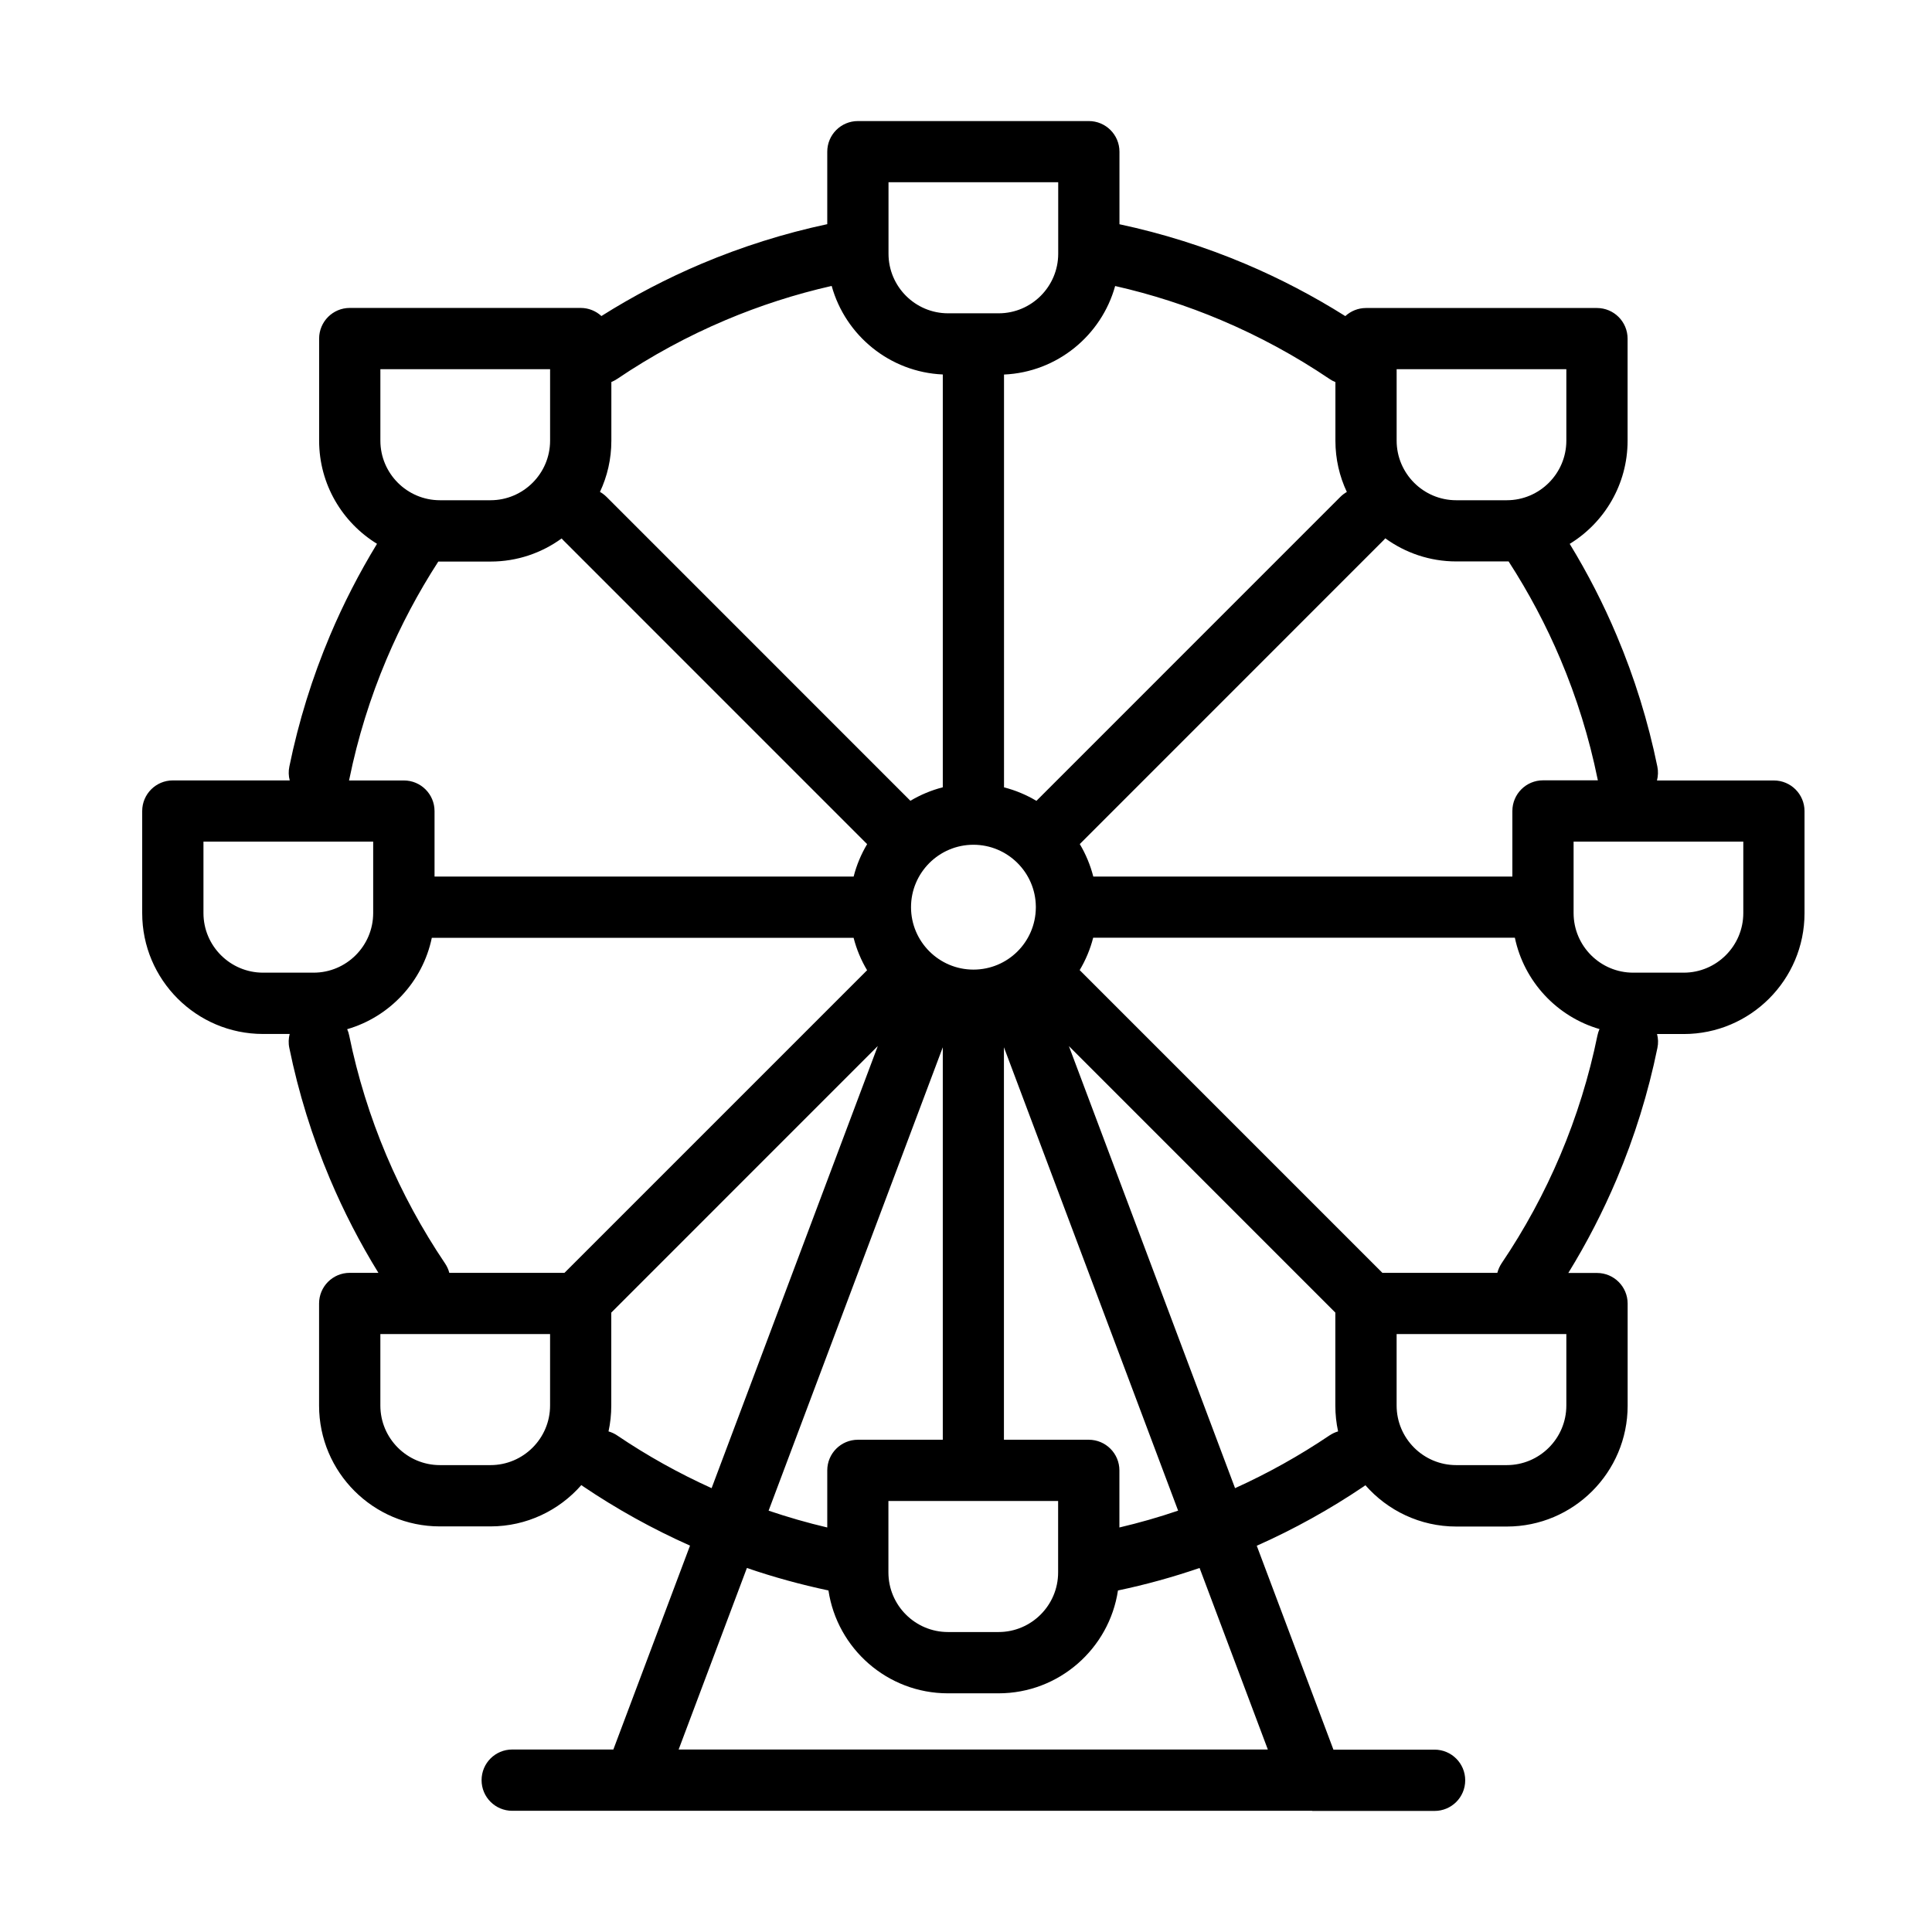
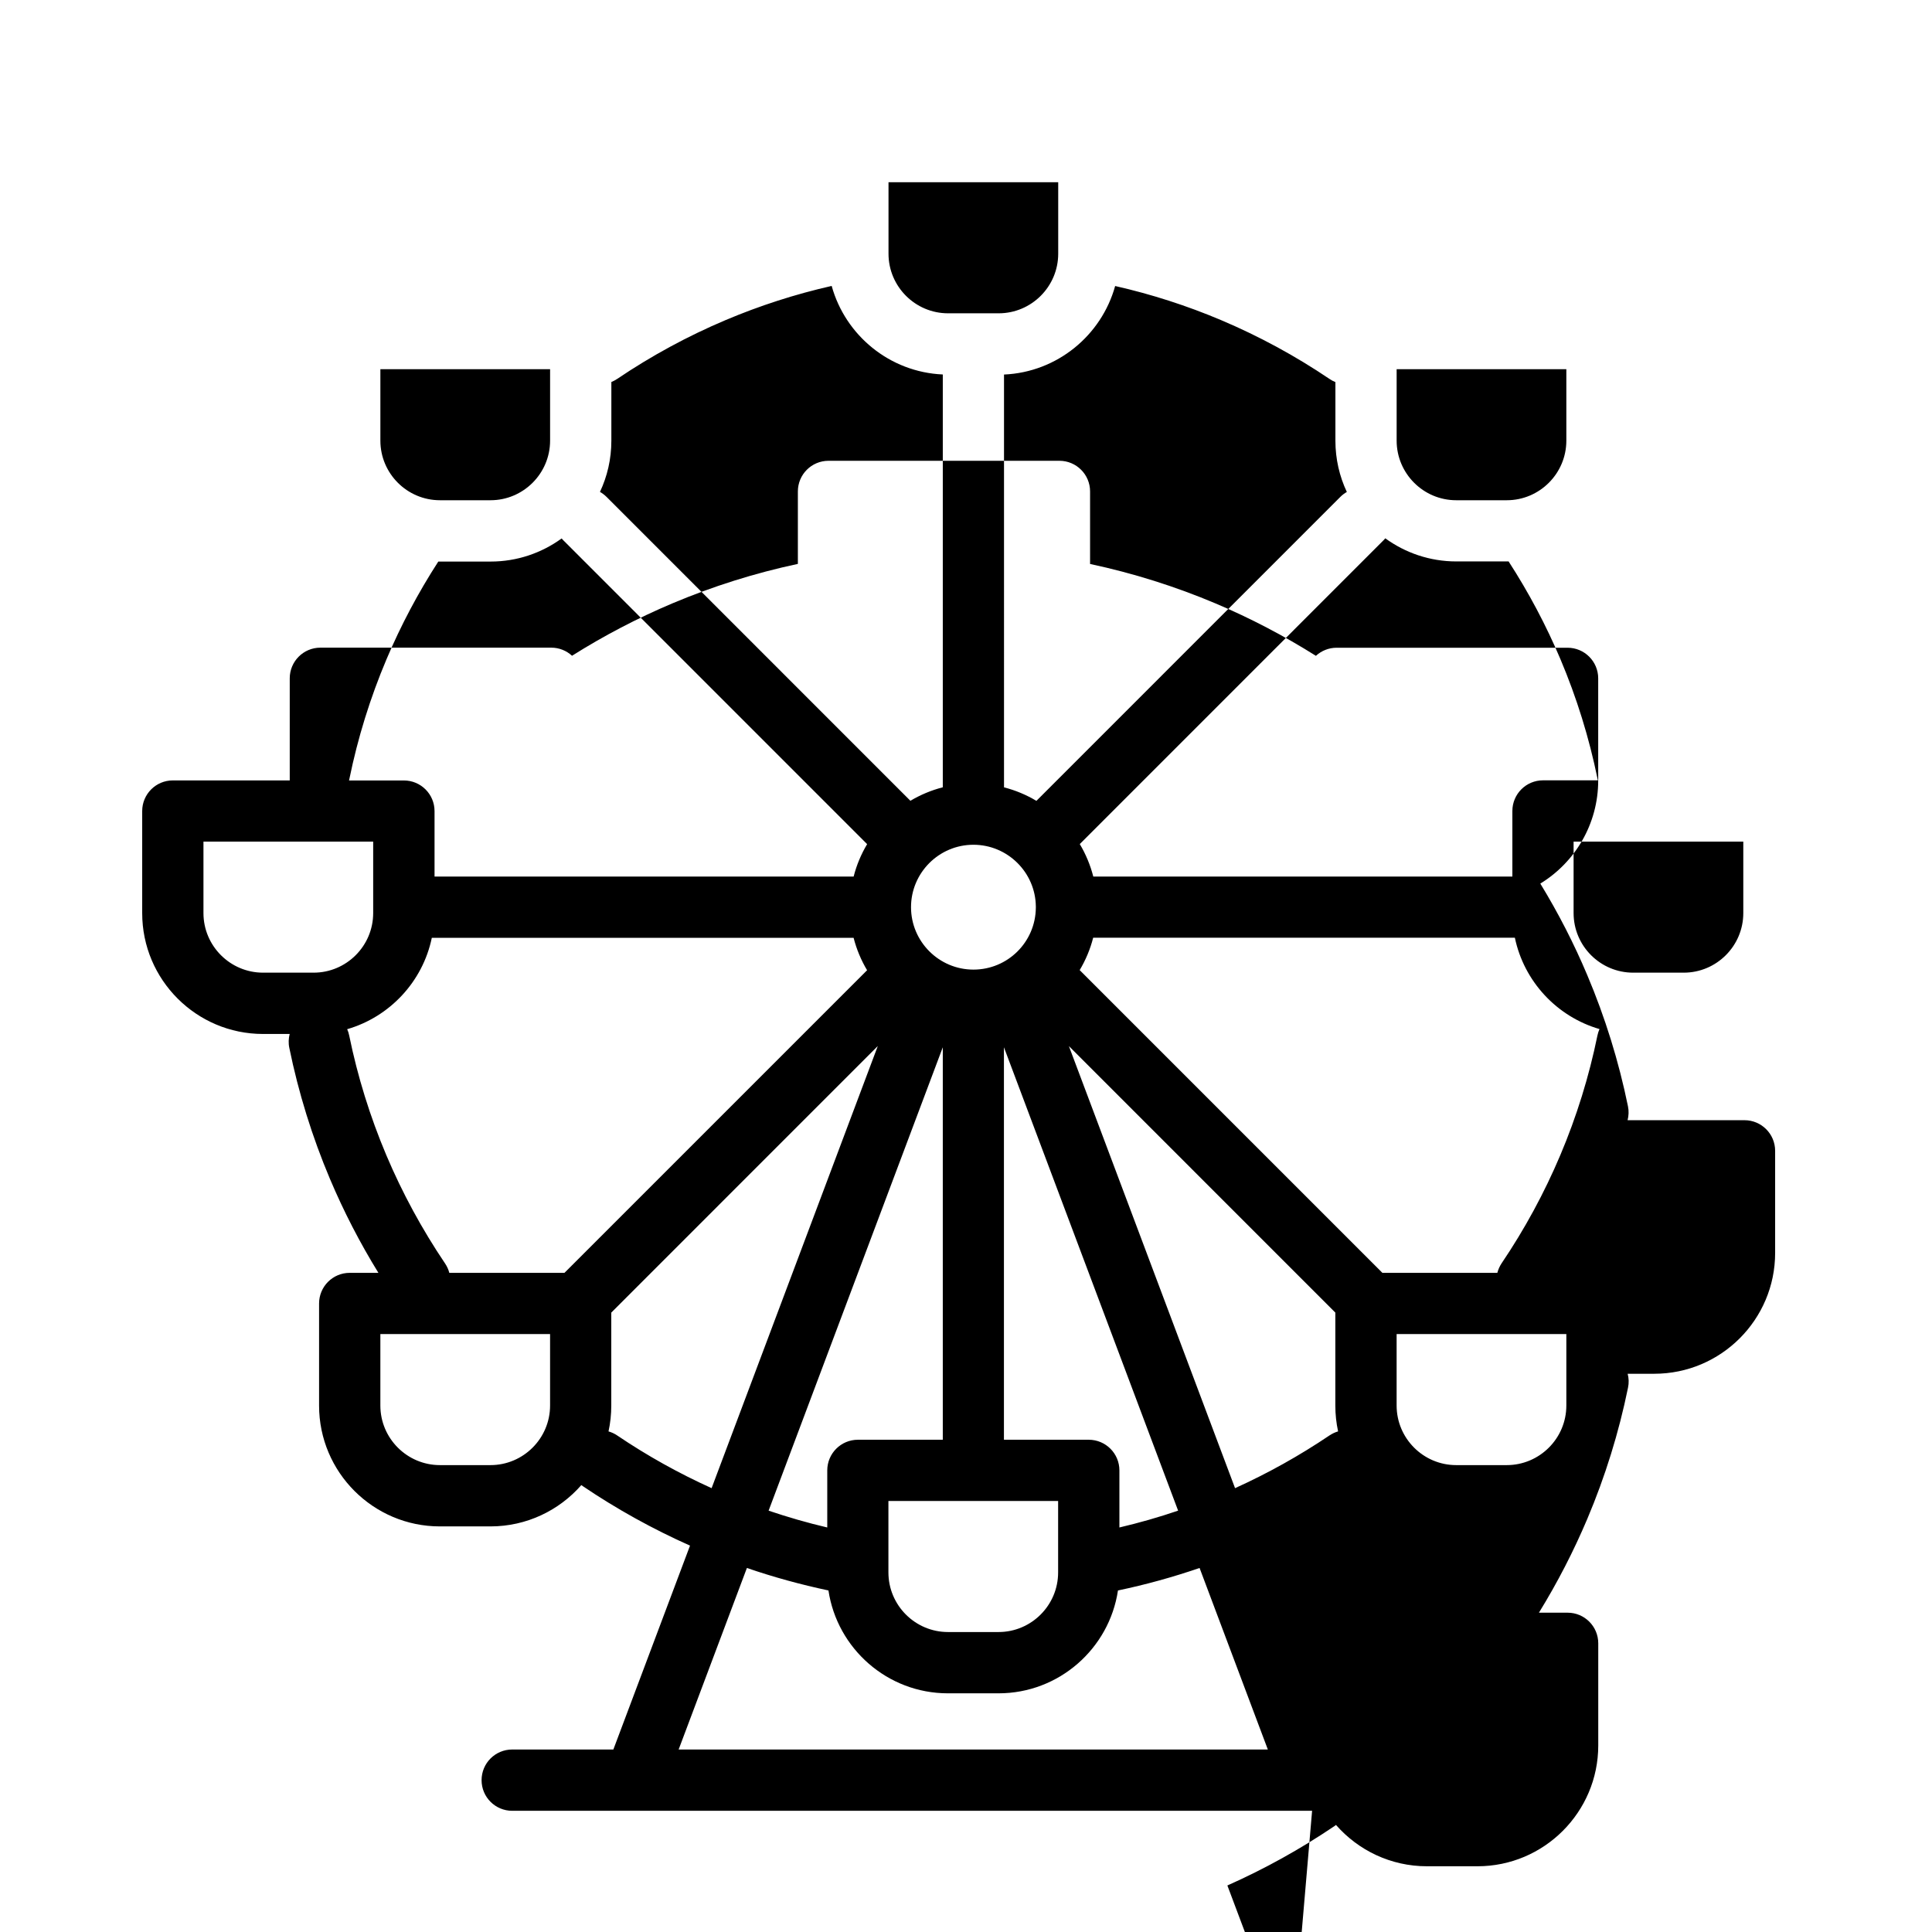
<svg xmlns="http://www.w3.org/2000/svg" fill="#000000" width="800px" height="800px" version="1.1" viewBox="144 144 512 512">
-   <path d="m491.72 623.88h-0.418-178.75-0.816-31.996c-4.477 0-8.117-3.625-8.117-8.117 0-4.496 3.625-8.125 8.117-8.125h26.805l20.316-54.031c-9.863-4.394-19.398-9.668-28.383-15.742-0.152-0.102-0.285-0.199-0.418-0.301-5.875 6.707-14.492 10.949-24.094 10.949h-13.395c-17.652 0-32.012-14.359-32.012-32.016v-27.059c0-4.477 3.625-8.121 8.117-8.121h7.606c-4.91-7.957-9.203-16.293-12.828-24.863-4.727-11.184-8.352-22.863-10.781-34.746-0.27-1.266-0.203-2.531 0.098-3.695h-7.07c-17.656 0-32.016-14.359-32.016-32.016v-27.059c0-4.477 3.629-8.121 8.121-8.121h30.98c-0.316-1.164-0.363-2.43-0.098-3.695 2.43-11.883 6.055-23.562 10.781-34.746 3.527-8.355 7.703-16.477 12.445-24.262-9.199-5.644-15.34-15.777-15.34-27.328v-27.059c0-4.477 3.629-8.121 8.121-8.121h61.195c2.113 0 4.043 0.816 5.492 2.148 8.469-5.34 17.371-9.984 26.539-13.863 10.715-4.523 21.914-8.055 33.312-10.484v-19.203c0-4.477 3.625-8.121 8.121-8.121h61.195c4.477 0 8.121 3.629 8.121 8.121v19.223c11.398 2.43 22.598 5.957 33.312 10.484 9.168 3.875 18.07 8.535 26.539 13.859 1.445-1.328 3.379-2.144 5.492-2.144h61.195c4.477 0 8.121 3.625 8.121 8.121v27.059c0 11.547-6.141 21.699-15.34 27.324 4.758 7.789 8.934 15.926 12.445 24.262 4.727 11.168 8.352 22.867 10.781 34.746 0.266 1.266 0.199 2.516-0.098 3.695h30.98c4.477 0 8.121 3.629 8.121 8.121v27.059c0 17.656-14.359 32.016-32.016 32.016h-7.07c0.316 1.168 0.367 2.43 0.098 3.695-2.426 11.883-6.055 23.582-10.781 34.746-3.625 8.57-7.918 16.91-12.828 24.879h7.606c4.477 0 8.117 3.629 8.117 8.121v27.059c0 17.656-14.359 32.02-32.012 32.02h-13.395c-9.602 0-18.219-4.246-24.094-10.949-0.133 0.098-0.266 0.199-0.398 0.297-8.969 6.059-18.504 11.352-28.387 15.742l20.316 54.035h26.805c4.477 0 8.121 3.629 8.121 8.121 0 4.492-3.629 8.121-8.121 8.121h-31.996-0.398zm-11.73-16.242-18.09-48.109c-7.086 2.43-14.309 4.43-21.629 5.961-2.312 15.406-15.625 27.258-31.664 27.258h-13.395c-16.039 0-29.352-11.852-31.664-27.258-7.305-1.551-14.543-3.531-21.613-5.961l-18.09 48.109zm-100.55-65.863v18.938c0 8.703 7.086 15.793 15.789 15.793h13.395c8.703 0 15.789-7.09 15.789-15.793v-18.938zm30.613-16.227h22.48c4.477 0 8.121 3.629 8.121 8.121v15.129c5.242-1.234 10.449-2.715 15.559-4.461l-46.16-122.8zm-62.379 18.789c5.109 1.73 10.301 3.227 15.559 4.461v-15.129c0-4.477 3.625-8.121 8.121-8.121h22.496v-104.01l-46.16 122.8zm79.586-123.13 44.043 117.17c8.688-3.93 17.09-8.621 25.008-13.961 0.734-0.484 1.5-0.852 2.297-1.082-0.48-2.215-0.73-4.496-0.73-6.84v-24.645l-70.633-70.645zm-122 102.13c0.801 0.23 1.582 0.582 2.316 1.082 7.918 5.356 16.32 10.031 25.008 13.961l44.043-117.17-70.633 70.645v24.645c0 2.344-0.25 4.641-0.734 6.856zm208.86-25.797v18.941c0 8.703 7.09 15.789 15.789 15.789h13.395c8.703 0 15.793-7.086 15.793-15.789v-18.941zm-269.32 0v18.941c0 8.703 7.09 15.789 15.789 15.789h13.395c8.703 0 15.793-7.086 15.793-15.789v-18.941zm265.53-16.223h30.48c0.234-0.883 0.602-1.73 1.133-2.531 6.106-9.035 11.332-18.672 15.559-28.672 4.309-10.184 7.621-20.852 9.832-31.684 0.117-0.602 0.316-1.168 0.551-1.715-11.281-3.277-20-12.598-22.43-24.215h-111.75c-0.781 3.062-1.996 5.941-3.578 8.59l80.203 80.207zm-247.22 0h30.48l80.199-80.195c-1.578-2.644-2.793-5.539-3.574-8.586h-111.78c-2.414 11.617-11.148 20.934-22.43 24.211 0.25 0.535 0.434 1.117 0.547 1.715 2.215 10.836 5.523 21.484 9.836 31.688 4.227 10 9.465 19.637 15.555 28.672 0.535 0.797 0.918 1.648 1.133 2.512zm297.91-114.28v18.941c0 8.703 7.086 15.789 15.789 15.789h13.395c8.703 0 15.789-7.086 15.789-15.789v-18.941zm-363.1 0v18.941c0 8.703 7.09 15.789 15.793 15.789h13.395c8.703 0 15.789-7.086 15.789-15.789v-18.941zm204.05 0.832c-9.117 0-16.539 7.422-16.539 16.543 0 9.121 7.422 16.543 16.539 16.543 9.117 0 16.441-7.324 16.539-16.359v-0.184-0.184c-0.098-9.035-7.488-16.359-16.539-16.359zm31.746 8.422h111.08v-17.375c0-4.473 3.629-8.121 8.121-8.121h14.543c-0.031-0.148-0.066-0.281-0.102-0.43-2.211-10.836-5.523-21.5-9.832-31.688-3.777-8.949-8.387-17.637-13.727-25.891h-0.465-13.395c-7.023 0-13.531-2.281-18.82-6.125-0.133 0.164-0.281 0.316-0.434 0.48l-80.531 80.547c1.578 2.644 2.793 5.539 3.574 8.586zm-174.57 0h111.08c0.781-3.062 1.996-5.941 3.574-8.586l-80.531-80.543c-0.148-0.152-0.301-0.316-0.434-0.465-5.289 3.844-11.797 6.121-18.816 6.121h-13.395-0.469c-5.324 8.238-9.934 16.926-13.727 25.895-4.309 10.184-7.621 20.852-9.832 31.684-0.035 0.152-0.066 0.301-0.102 0.434h14.543c4.477 0 8.121 3.629 8.121 8.121v17.375zm43.859-101.93c0.613 0.348 1.199 0.797 1.73 1.312l80.531 80.543c2.648-1.578 5.543-2.793 8.586-3.578v-109.4c-14.074-0.613-25.824-10.367-29.449-23.465-9.617 2.18-19.07 5.227-28.152 9.07-10.004 4.227-19.652 9.469-28.672 15.559-0.5 0.336-1.031 0.617-1.562 0.832v15.562c0 4.859-1.082 9.449-3.027 13.578zm107.07 78.297c3.062 0.781 5.941 1.996 8.586 3.578l80.535-80.543c0.531-0.535 1.113-0.969 1.73-1.316-1.945-4.129-3.027-8.719-3.027-13.578v-15.543c-0.551-0.219-1.066-0.484-1.566-0.832-9.035-6.109-18.684-11.332-28.668-15.562-9.07-3.844-18.52-6.887-28.137-9.066-3.629 13.094-15.375 22.848-29.453 23.461zm-165.27-110.82v18.938c0 8.703 7.086 15.793 15.789 15.793h13.395c8.703 0 15.793-7.09 15.793-15.793v-18.938zm269.32 0v18.938c0 8.703 7.086 15.793 15.789 15.793h13.395c8.703 0 15.789-7.09 15.789-15.793v-18.938zm-134.66-49.539v18.938c0 8.703 7.086 15.793 15.789 15.793h13.395c8.703 0 15.789-7.09 15.789-15.793v-18.938z" />
+   <path d="m491.72 623.88h-0.418-178.75-0.816-31.996c-4.477 0-8.117-3.625-8.117-8.117 0-4.496 3.625-8.125 8.117-8.125h26.805l20.316-54.031c-9.863-4.394-19.398-9.668-28.383-15.742-0.152-0.102-0.285-0.199-0.418-0.301-5.875 6.707-14.492 10.949-24.094 10.949h-13.395c-17.652 0-32.012-14.359-32.012-32.016v-27.059c0-4.477 3.625-8.121 8.117-8.121h7.606c-4.91-7.957-9.203-16.293-12.828-24.863-4.727-11.184-8.352-22.863-10.781-34.746-0.27-1.266-0.203-2.531 0.098-3.695h-7.07c-17.656 0-32.016-14.359-32.016-32.016v-27.059c0-4.477 3.629-8.121 8.121-8.121h30.98v-27.059c0-4.477 3.629-8.121 8.121-8.121h61.195c2.113 0 4.043 0.816 5.492 2.148 8.469-5.34 17.371-9.984 26.539-13.863 10.715-4.523 21.914-8.055 33.312-10.484v-19.203c0-4.477 3.625-8.121 8.121-8.121h61.195c4.477 0 8.121 3.629 8.121 8.121v19.223c11.398 2.43 22.598 5.957 33.312 10.484 9.168 3.875 18.07 8.535 26.539 13.859 1.445-1.328 3.379-2.144 5.492-2.144h61.195c4.477 0 8.121 3.625 8.121 8.121v27.059c0 11.547-6.141 21.699-15.34 27.324 4.758 7.789 8.934 15.926 12.445 24.262 4.727 11.168 8.352 22.867 10.781 34.746 0.266 1.266 0.199 2.516-0.098 3.695h30.98c4.477 0 8.121 3.629 8.121 8.121v27.059c0 17.656-14.359 32.016-32.016 32.016h-7.07c0.316 1.168 0.367 2.43 0.098 3.695-2.426 11.883-6.055 23.582-10.781 34.746-3.625 8.57-7.918 16.91-12.828 24.879h7.606c4.477 0 8.117 3.629 8.117 8.121v27.059c0 17.656-14.359 32.02-32.012 32.02h-13.395c-9.602 0-18.219-4.246-24.094-10.949-0.133 0.098-0.266 0.199-0.398 0.297-8.969 6.059-18.504 11.352-28.387 15.742l20.316 54.035h26.805c4.477 0 8.121 3.629 8.121 8.121 0 4.492-3.629 8.121-8.121 8.121h-31.996-0.398zm-11.73-16.242-18.09-48.109c-7.086 2.43-14.309 4.43-21.629 5.961-2.312 15.406-15.625 27.258-31.664 27.258h-13.395c-16.039 0-29.352-11.852-31.664-27.258-7.305-1.551-14.543-3.531-21.613-5.961l-18.09 48.109zm-100.55-65.863v18.938c0 8.703 7.086 15.793 15.789 15.793h13.395c8.703 0 15.789-7.09 15.789-15.793v-18.938zm30.613-16.227h22.48c4.477 0 8.121 3.629 8.121 8.121v15.129c5.242-1.234 10.449-2.715 15.559-4.461l-46.16-122.8zm-62.379 18.789c5.109 1.73 10.301 3.227 15.559 4.461v-15.129c0-4.477 3.625-8.121 8.121-8.121h22.496v-104.01l-46.16 122.8zm79.586-123.13 44.043 117.17c8.688-3.93 17.09-8.621 25.008-13.961 0.734-0.484 1.5-0.852 2.297-1.082-0.48-2.215-0.73-4.496-0.73-6.84v-24.645l-70.633-70.645zm-122 102.13c0.801 0.23 1.582 0.582 2.316 1.082 7.918 5.356 16.32 10.031 25.008 13.961l44.043-117.17-70.633 70.645v24.645c0 2.344-0.25 4.641-0.734 6.856zm208.86-25.797v18.941c0 8.703 7.09 15.789 15.789 15.789h13.395c8.703 0 15.793-7.086 15.793-15.789v-18.941zm-269.32 0v18.941c0 8.703 7.09 15.789 15.789 15.789h13.395c8.703 0 15.793-7.086 15.793-15.789v-18.941zm265.53-16.223h30.48c0.234-0.883 0.602-1.73 1.133-2.531 6.106-9.035 11.332-18.672 15.559-28.672 4.309-10.184 7.621-20.852 9.832-31.684 0.117-0.602 0.316-1.168 0.551-1.715-11.281-3.277-20-12.598-22.43-24.215h-111.75c-0.781 3.062-1.996 5.941-3.578 8.59l80.203 80.207zm-247.22 0h30.48l80.199-80.195c-1.578-2.644-2.793-5.539-3.574-8.586h-111.78c-2.414 11.617-11.148 20.934-22.43 24.211 0.25 0.535 0.434 1.117 0.547 1.715 2.215 10.836 5.523 21.484 9.836 31.688 4.227 10 9.465 19.637 15.555 28.672 0.535 0.797 0.918 1.648 1.133 2.512zm297.91-114.28v18.941c0 8.703 7.086 15.789 15.789 15.789h13.395c8.703 0 15.789-7.086 15.789-15.789v-18.941zm-363.1 0v18.941c0 8.703 7.09 15.789 15.793 15.789h13.395c8.703 0 15.789-7.086 15.789-15.789v-18.941zm204.05 0.832c-9.117 0-16.539 7.422-16.539 16.543 0 9.121 7.422 16.543 16.539 16.543 9.117 0 16.441-7.324 16.539-16.359v-0.184-0.184c-0.098-9.035-7.488-16.359-16.539-16.359zm31.746 8.422h111.08v-17.375c0-4.473 3.629-8.121 8.121-8.121h14.543c-0.031-0.148-0.066-0.281-0.102-0.43-2.211-10.836-5.523-21.5-9.832-31.688-3.777-8.949-8.387-17.637-13.727-25.891h-0.465-13.395c-7.023 0-13.531-2.281-18.82-6.125-0.133 0.164-0.281 0.316-0.434 0.48l-80.531 80.547c1.578 2.644 2.793 5.539 3.574 8.586zm-174.57 0h111.08c0.781-3.062 1.996-5.941 3.574-8.586l-80.531-80.543c-0.148-0.152-0.301-0.316-0.434-0.465-5.289 3.844-11.797 6.121-18.816 6.121h-13.395-0.469c-5.324 8.238-9.934 16.926-13.727 25.895-4.309 10.184-7.621 20.852-9.832 31.684-0.035 0.152-0.066 0.301-0.102 0.434h14.543c4.477 0 8.121 3.629 8.121 8.121v17.375zm43.859-101.93c0.613 0.348 1.199 0.797 1.73 1.312l80.531 80.543c2.648-1.578 5.543-2.793 8.586-3.578v-109.4c-14.074-0.613-25.824-10.367-29.449-23.465-9.617 2.18-19.07 5.227-28.152 9.07-10.004 4.227-19.652 9.469-28.672 15.559-0.5 0.336-1.031 0.617-1.562 0.832v15.562c0 4.859-1.082 9.449-3.027 13.578zm107.07 78.297c3.062 0.781 5.941 1.996 8.586 3.578l80.535-80.543c0.531-0.535 1.113-0.969 1.73-1.316-1.945-4.129-3.027-8.719-3.027-13.578v-15.543c-0.551-0.219-1.066-0.484-1.566-0.832-9.035-6.109-18.684-11.332-28.668-15.562-9.07-3.844-18.52-6.887-28.137-9.066-3.629 13.094-15.375 22.848-29.453 23.461zm-165.27-110.82v18.938c0 8.703 7.086 15.793 15.789 15.793h13.395c8.703 0 15.793-7.09 15.793-15.793v-18.938zm269.32 0v18.938c0 8.703 7.086 15.793 15.789 15.793h13.395c8.703 0 15.789-7.09 15.789-15.793v-18.938zm-134.66-49.539v18.938c0 8.703 7.086 15.793 15.789 15.793h13.395c8.703 0 15.789-7.09 15.789-15.793v-18.938z" />
</svg>